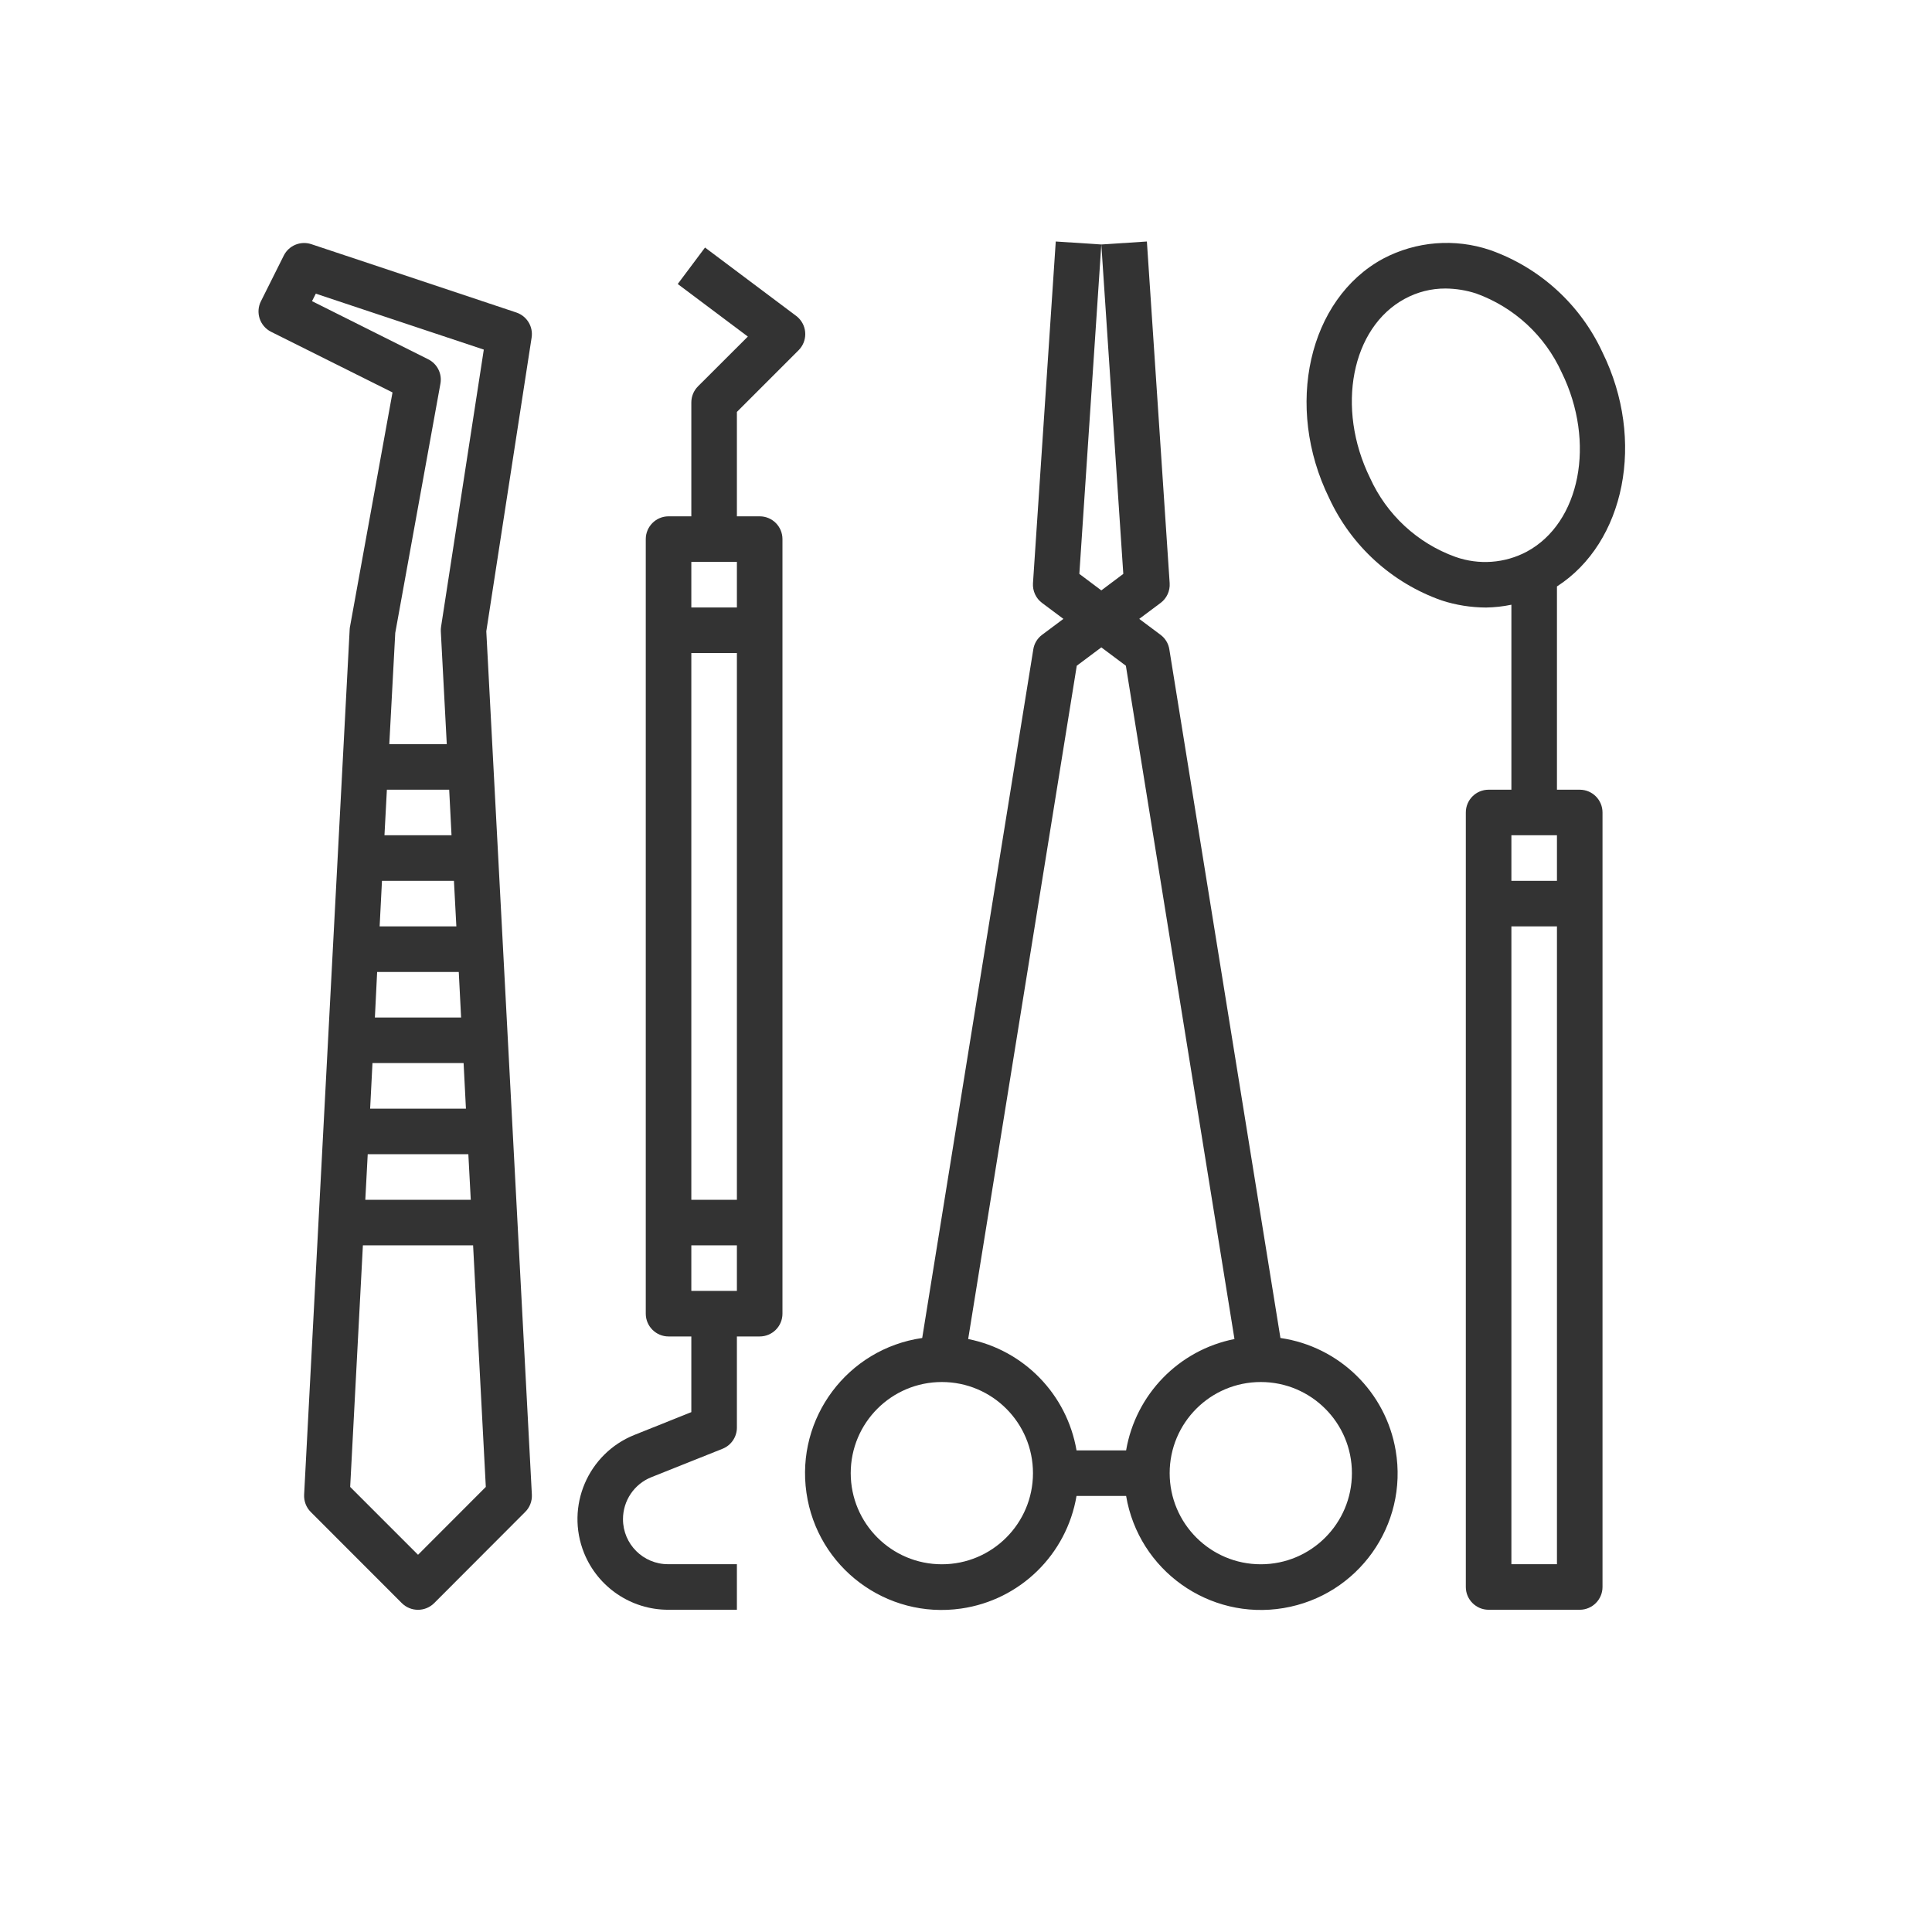
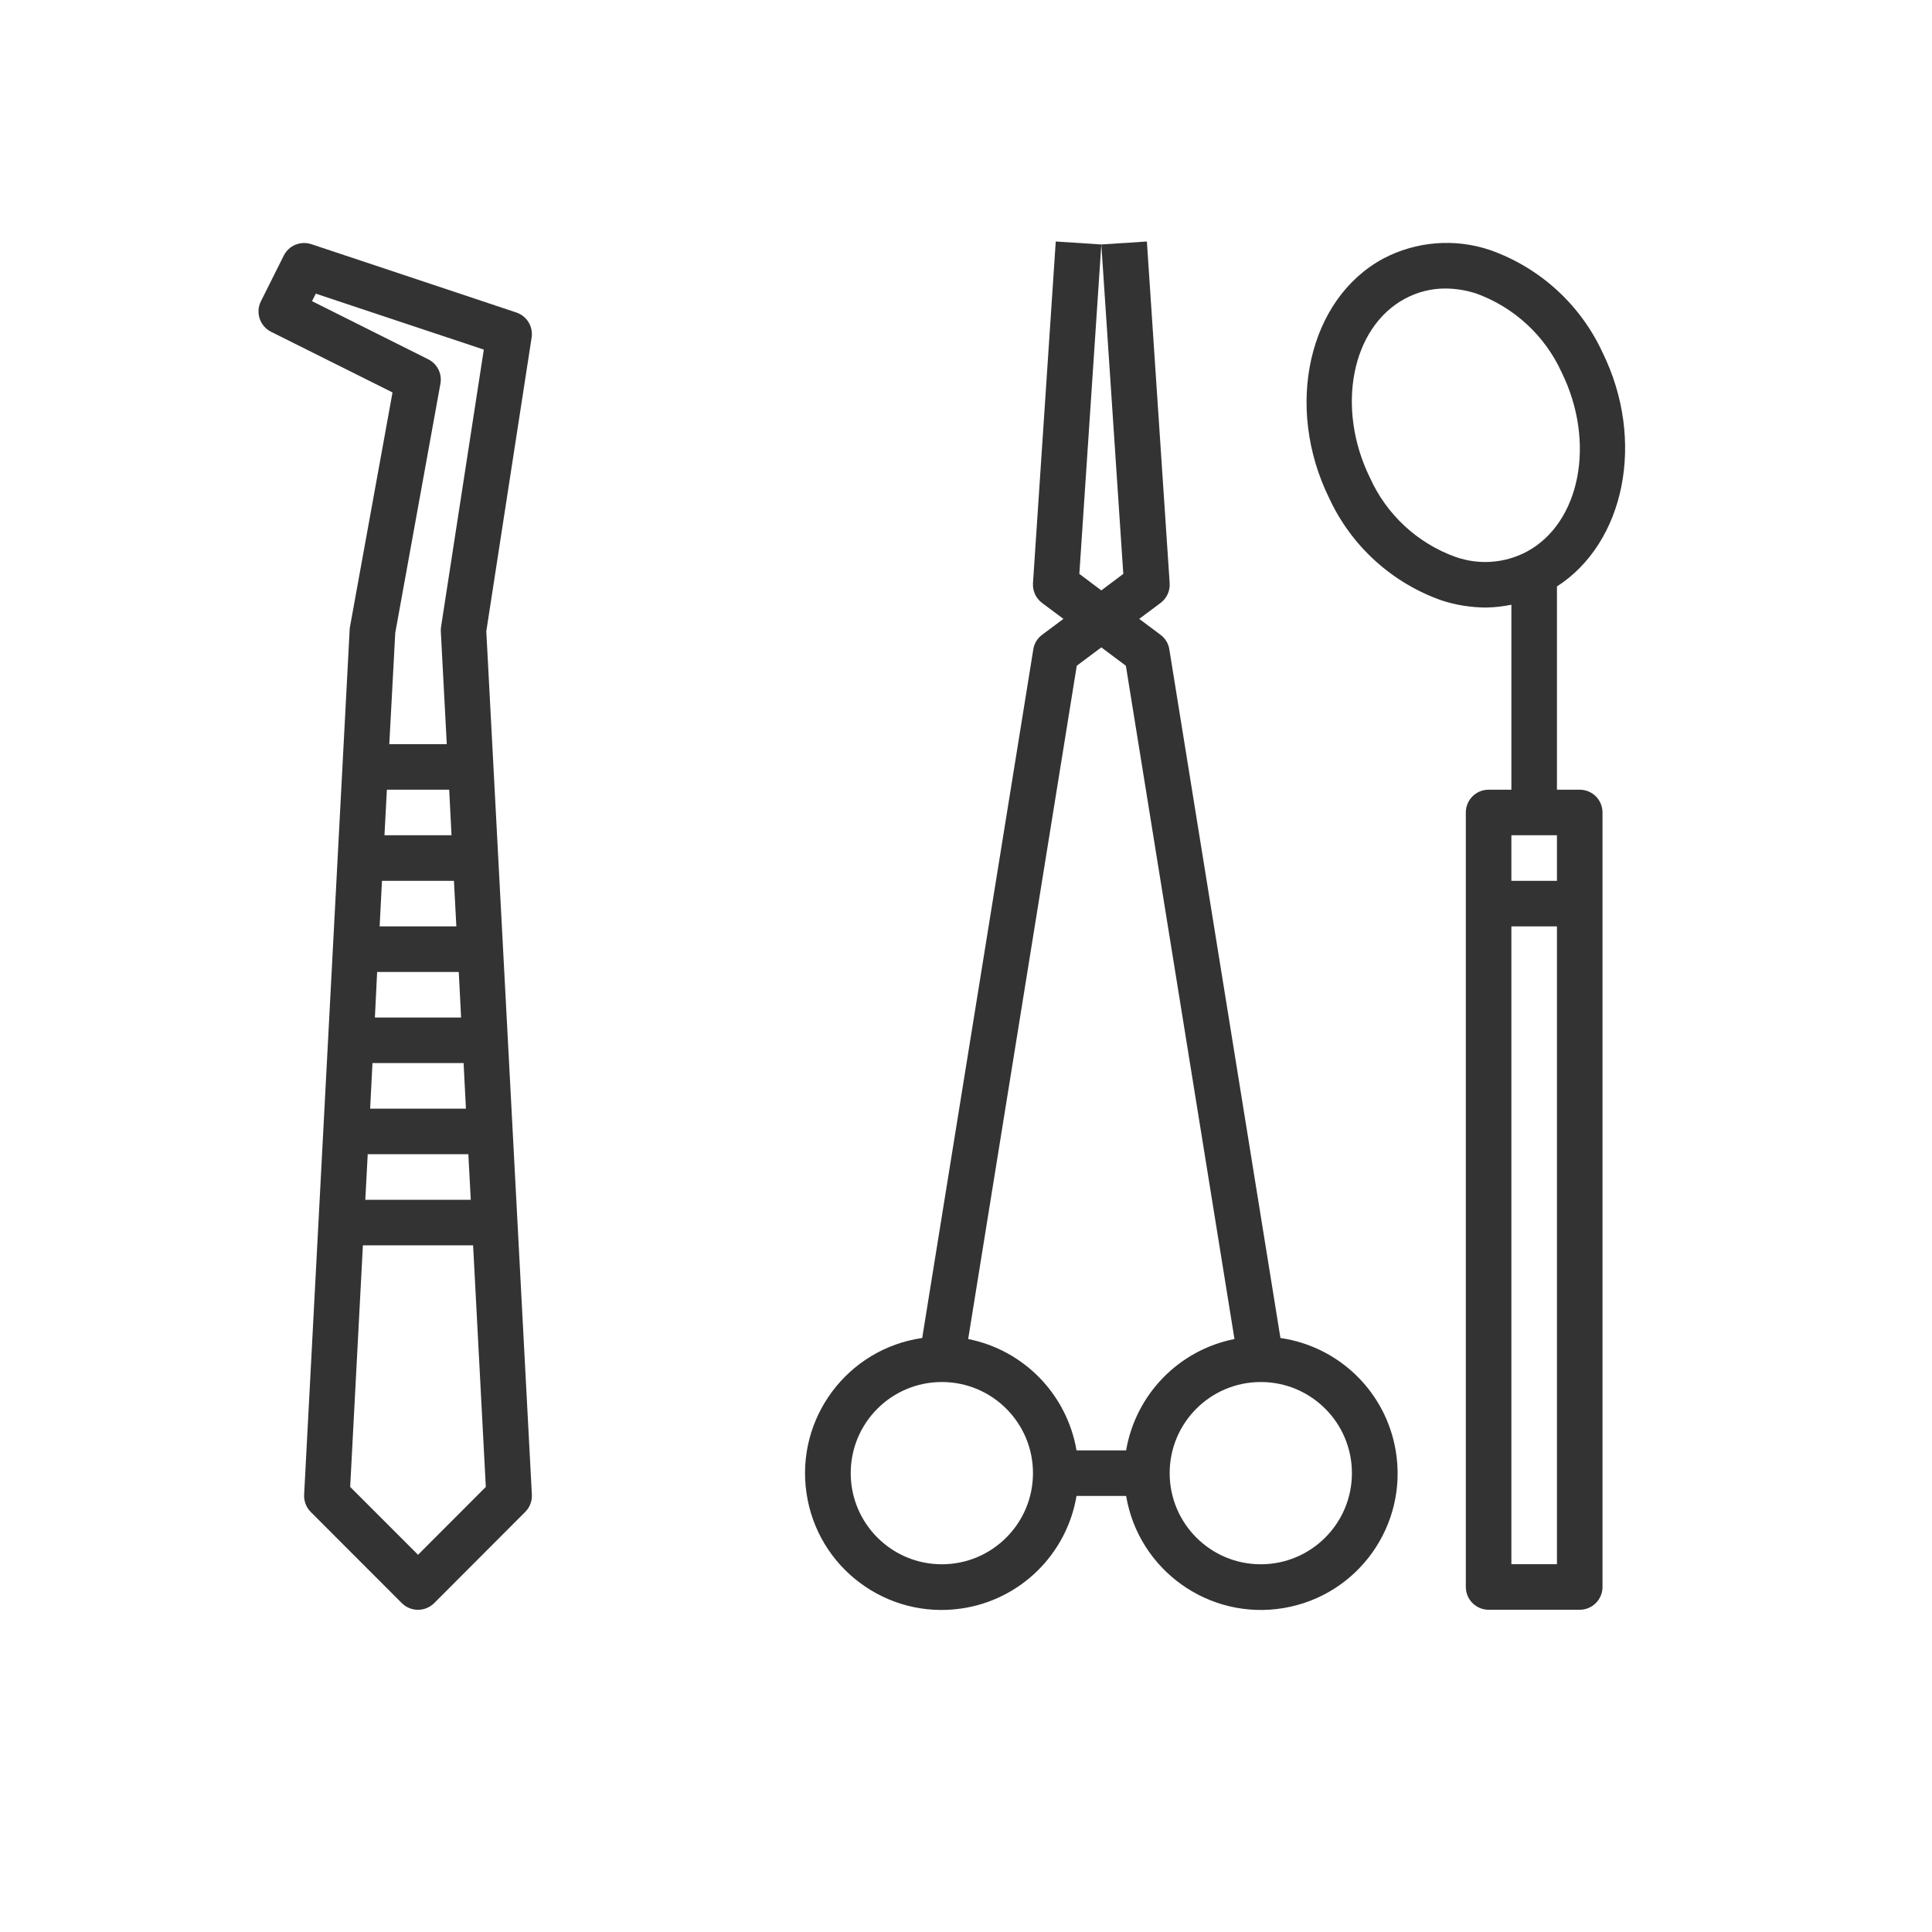
<svg xmlns="http://www.w3.org/2000/svg" width="24" height="24" viewBox="0 0 24 24" fill="none">
  <g clip-path="url(#clip0_3713_236)">
    <path d="M6.604 4.193C6.625 4.057 6.545 3.926 6.414 3.882L3.867 3.033C3.734 2.989 3.588 3.049 3.525 3.175L3.242 3.741C3.171 3.88 3.227 4.05 3.366 4.121C3.367 4.121 3.368 4.122 3.368 4.122L4.876 4.875L4.349 7.779C4.346 7.79 4.345 7.802 4.344 7.814L3.778 18.567C3.774 18.648 3.804 18.726 3.86 18.782L4.992 19.915C5.103 20.025 5.282 20.025 5.393 19.915L6.524 18.782C6.581 18.726 6.611 18.648 6.607 18.567L6.041 7.842L6.604 4.193ZM4.91 7.862L5.471 4.767C5.494 4.643 5.432 4.519 5.319 4.463L3.876 3.741L3.923 3.648L6.01 4.343L5.479 7.786C5.476 7.805 5.475 7.825 5.476 7.844L5.55 9.244H4.836L4.91 7.862ZM4.806 9.81H5.58L5.609 10.376H4.776L4.806 9.81ZM4.745 10.942H5.639L5.669 11.508H4.716L4.745 10.942ZM4.685 12.074H5.699L5.728 12.64H4.657L4.685 12.074ZM4.627 13.206H5.759L5.788 13.772H4.598L4.627 13.206ZM4.568 14.338H5.818L5.848 14.904H4.538L4.568 14.338ZM5.193 19.314L4.35 18.471L4.508 15.47H5.877L6.035 18.471L5.193 19.314Z" fill="#333333" />
-     <path d="M9.92 4.351C10.031 4.24 10.031 4.061 9.92 3.95C9.911 3.941 9.901 3.932 9.89 3.924L8.758 3.075L8.419 3.528L9.29 4.181L8.671 4.799C8.618 4.852 8.588 4.924 8.588 4.999V6.414H8.305C8.149 6.414 8.022 6.541 8.022 6.697V16.319C8.022 16.475 8.149 16.602 8.305 16.602H8.588V17.542L7.881 17.825C7.303 18.057 7.023 18.713 7.255 19.291C7.427 19.717 7.84 19.997 8.3 19.997H9.154V19.431H8.3C7.99 19.432 7.739 19.181 7.739 18.872C7.739 18.642 7.878 18.435 8.092 18.35L8.976 17.997C9.084 17.954 9.154 17.849 9.154 17.734V16.602H9.437C9.594 16.602 9.72 16.475 9.72 16.319V6.697C9.72 6.541 9.594 6.414 9.437 6.414H9.154V5.117L9.92 4.351ZM9.154 16.036H8.588V15.47H9.154V16.036ZM9.154 14.904H8.588V8.112H9.154V14.904ZM9.154 7.546H8.588V6.98H9.154V7.546Z" fill="#333333" />
-     <path d="M19.624 9.81H19.341V7.285C20.185 6.742 20.445 5.471 19.907 4.378C19.632 3.783 19.128 3.324 18.51 3.106C18.071 2.958 17.591 2.997 17.182 3.213C16.255 3.714 15.952 5.048 16.511 6.187C16.786 6.782 17.29 7.241 17.909 7.459C18.087 7.517 18.273 7.546 18.46 7.547C18.566 7.545 18.671 7.534 18.775 7.512V9.81H18.492C18.336 9.81 18.209 9.936 18.209 10.093V19.714C18.209 19.87 18.336 19.997 18.492 19.997H19.624C19.78 19.997 19.907 19.87 19.907 19.714V10.093C19.907 9.936 19.78 9.81 19.624 9.81ZM18.08 6.918C17.608 6.748 17.226 6.394 17.019 5.937C16.593 5.069 16.787 4.069 17.452 3.711C17.607 3.627 17.781 3.583 17.957 3.584C18.087 3.585 18.215 3.606 18.338 3.646C18.81 3.817 19.192 4.17 19.4 4.627C19.826 5.495 19.631 6.495 18.966 6.853C18.693 6.998 18.372 7.021 18.08 6.918ZM19.341 19.431H18.775V11.508H19.341V19.431ZM19.341 10.942H18.775V10.376H19.341V10.942Z" fill="#333333" />
+     <path d="M19.624 9.81H19.341V7.285C20.185 6.742 20.445 5.471 19.907 4.378C19.632 3.783 19.128 3.324 18.51 3.106C18.071 2.958 17.591 2.997 17.182 3.213C16.255 3.714 15.952 5.048 16.511 6.187C16.786 6.782 17.29 7.241 17.909 7.459C18.087 7.517 18.273 7.546 18.46 7.547C18.566 7.545 18.671 7.534 18.775 7.512V9.81H18.492C18.336 9.81 18.209 9.936 18.209 10.093V19.714C18.209 19.87 18.336 19.997 18.492 19.997H19.624C19.78 19.997 19.907 19.87 19.907 19.714V10.093C19.907 9.936 19.78 9.81 19.624 9.81ZM18.08 6.918C17.608 6.748 17.226 6.394 17.019 5.937C16.593 5.069 16.787 4.069 17.452 3.711C17.607 3.627 17.781 3.583 17.957 3.584C18.087 3.585 18.215 3.606 18.338 3.646C18.81 3.817 19.192 4.17 19.4 4.627C19.826 5.495 19.631 6.495 18.966 6.853C18.693 6.998 18.372 7.021 18.08 6.918ZM19.341 19.431H18.775V11.508H19.341V19.431ZM19.341 10.942H18.775V10.376H19.341V10.942" fill="#333333" />
    <path d="M17.338 18.021C17.216 17.293 16.637 16.727 15.906 16.621L14.526 8.067C14.515 7.995 14.476 7.93 14.417 7.886L14.152 7.688L14.417 7.49C14.494 7.433 14.536 7.34 14.53 7.245L14.247 3L13.681 3.037L13.954 7.129L13.681 7.334L13.408 7.129L13.681 3.037L13.115 3L12.832 7.245C12.826 7.34 12.868 7.433 12.945 7.49L13.21 7.688L12.945 7.886C12.886 7.93 12.847 7.995 12.836 8.067L11.456 16.621C10.528 16.755 9.884 17.616 10.018 18.544C10.151 19.472 11.012 20.116 11.94 19.982C12.671 19.877 13.25 19.311 13.373 18.583H13.989C14.145 19.507 15.02 20.131 15.945 19.976C16.87 19.821 17.494 18.946 17.338 18.021ZM11.7 19.432C11.075 19.432 10.568 18.925 10.568 18.3C10.568 17.674 11.075 17.168 11.7 17.168C12.325 17.168 12.832 17.674 12.832 18.3C12.832 18.925 12.325 19.432 11.7 19.432ZM13.989 18.017H13.373C13.254 17.322 12.719 16.771 12.027 16.634L13.376 8.27L13.681 8.042L13.986 8.27L15.335 16.634C14.643 16.771 14.108 17.322 13.989 18.017ZM15.662 19.432C15.037 19.432 14.53 18.925 14.53 18.3C14.53 17.674 15.037 17.168 15.662 17.168C16.287 17.168 16.794 17.674 16.794 18.3C16.794 18.925 16.287 19.432 15.662 19.432Z" fill="#333333" />
  </g>
  <defs>
    <clipPath id="clip0_3713_236">
      <rect width="17" height="17" fill="white" transform="translate(3.199 3)" />
    </clipPath>
  </defs>
</svg>